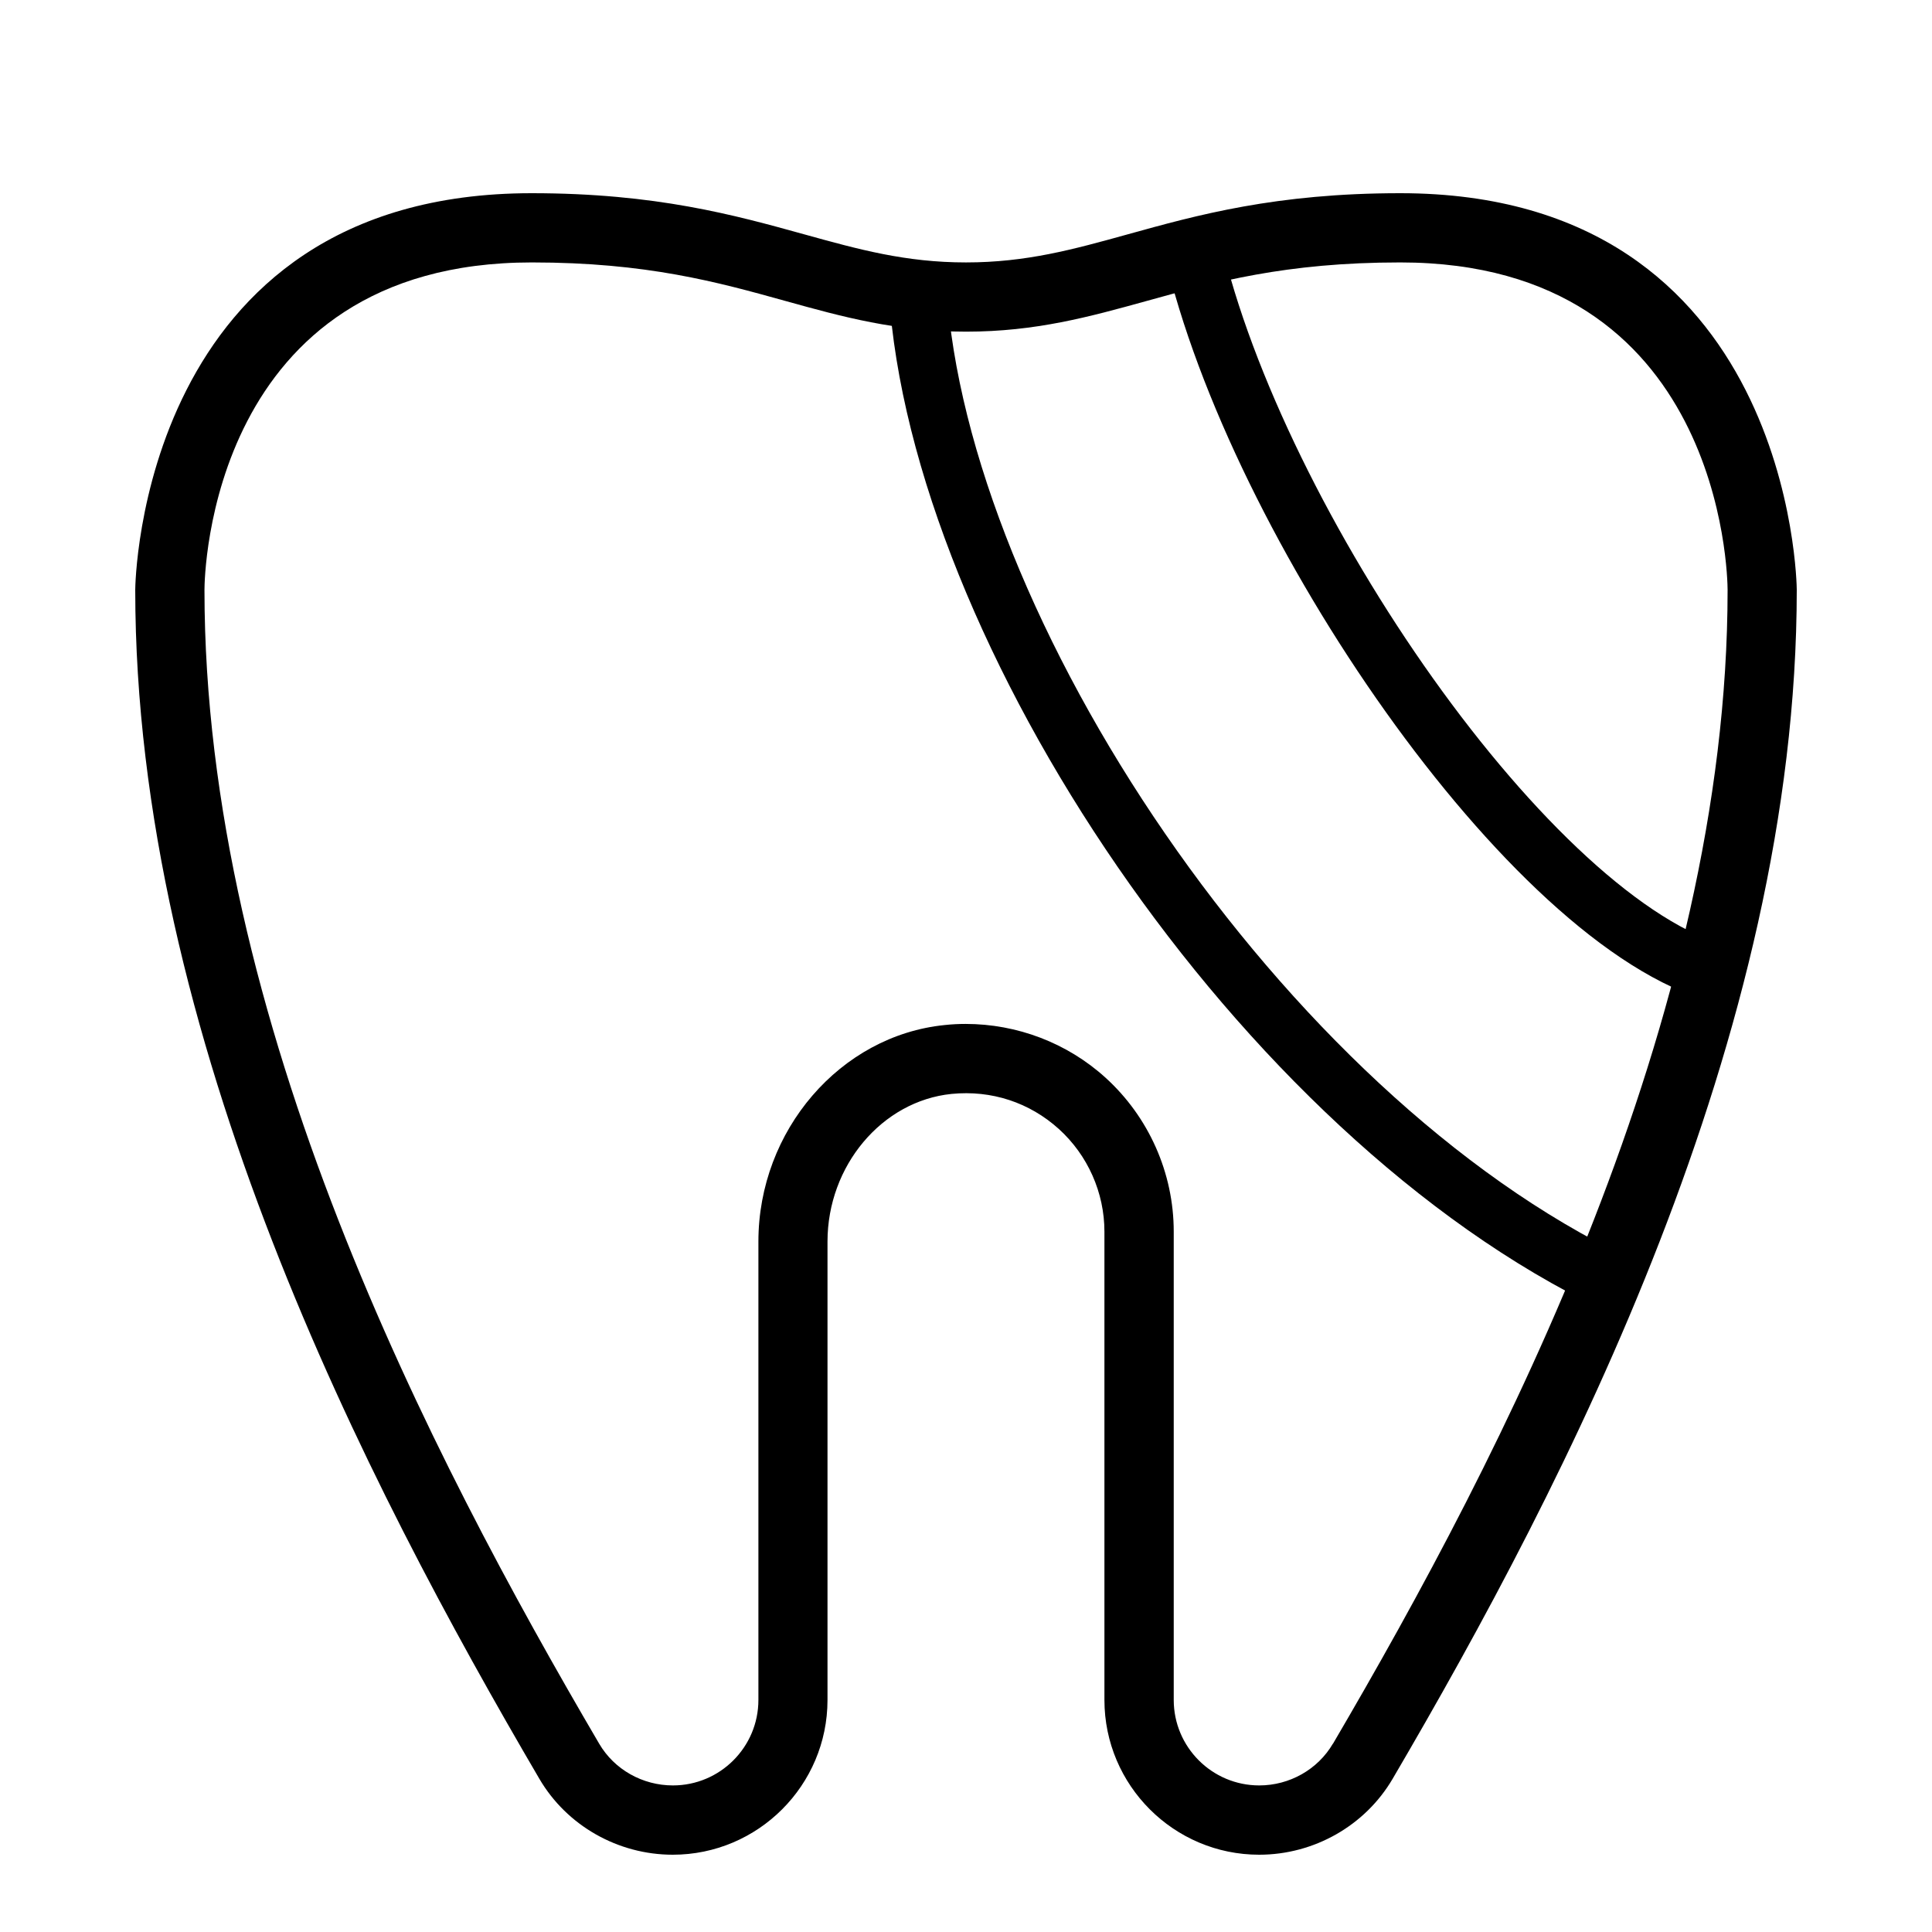
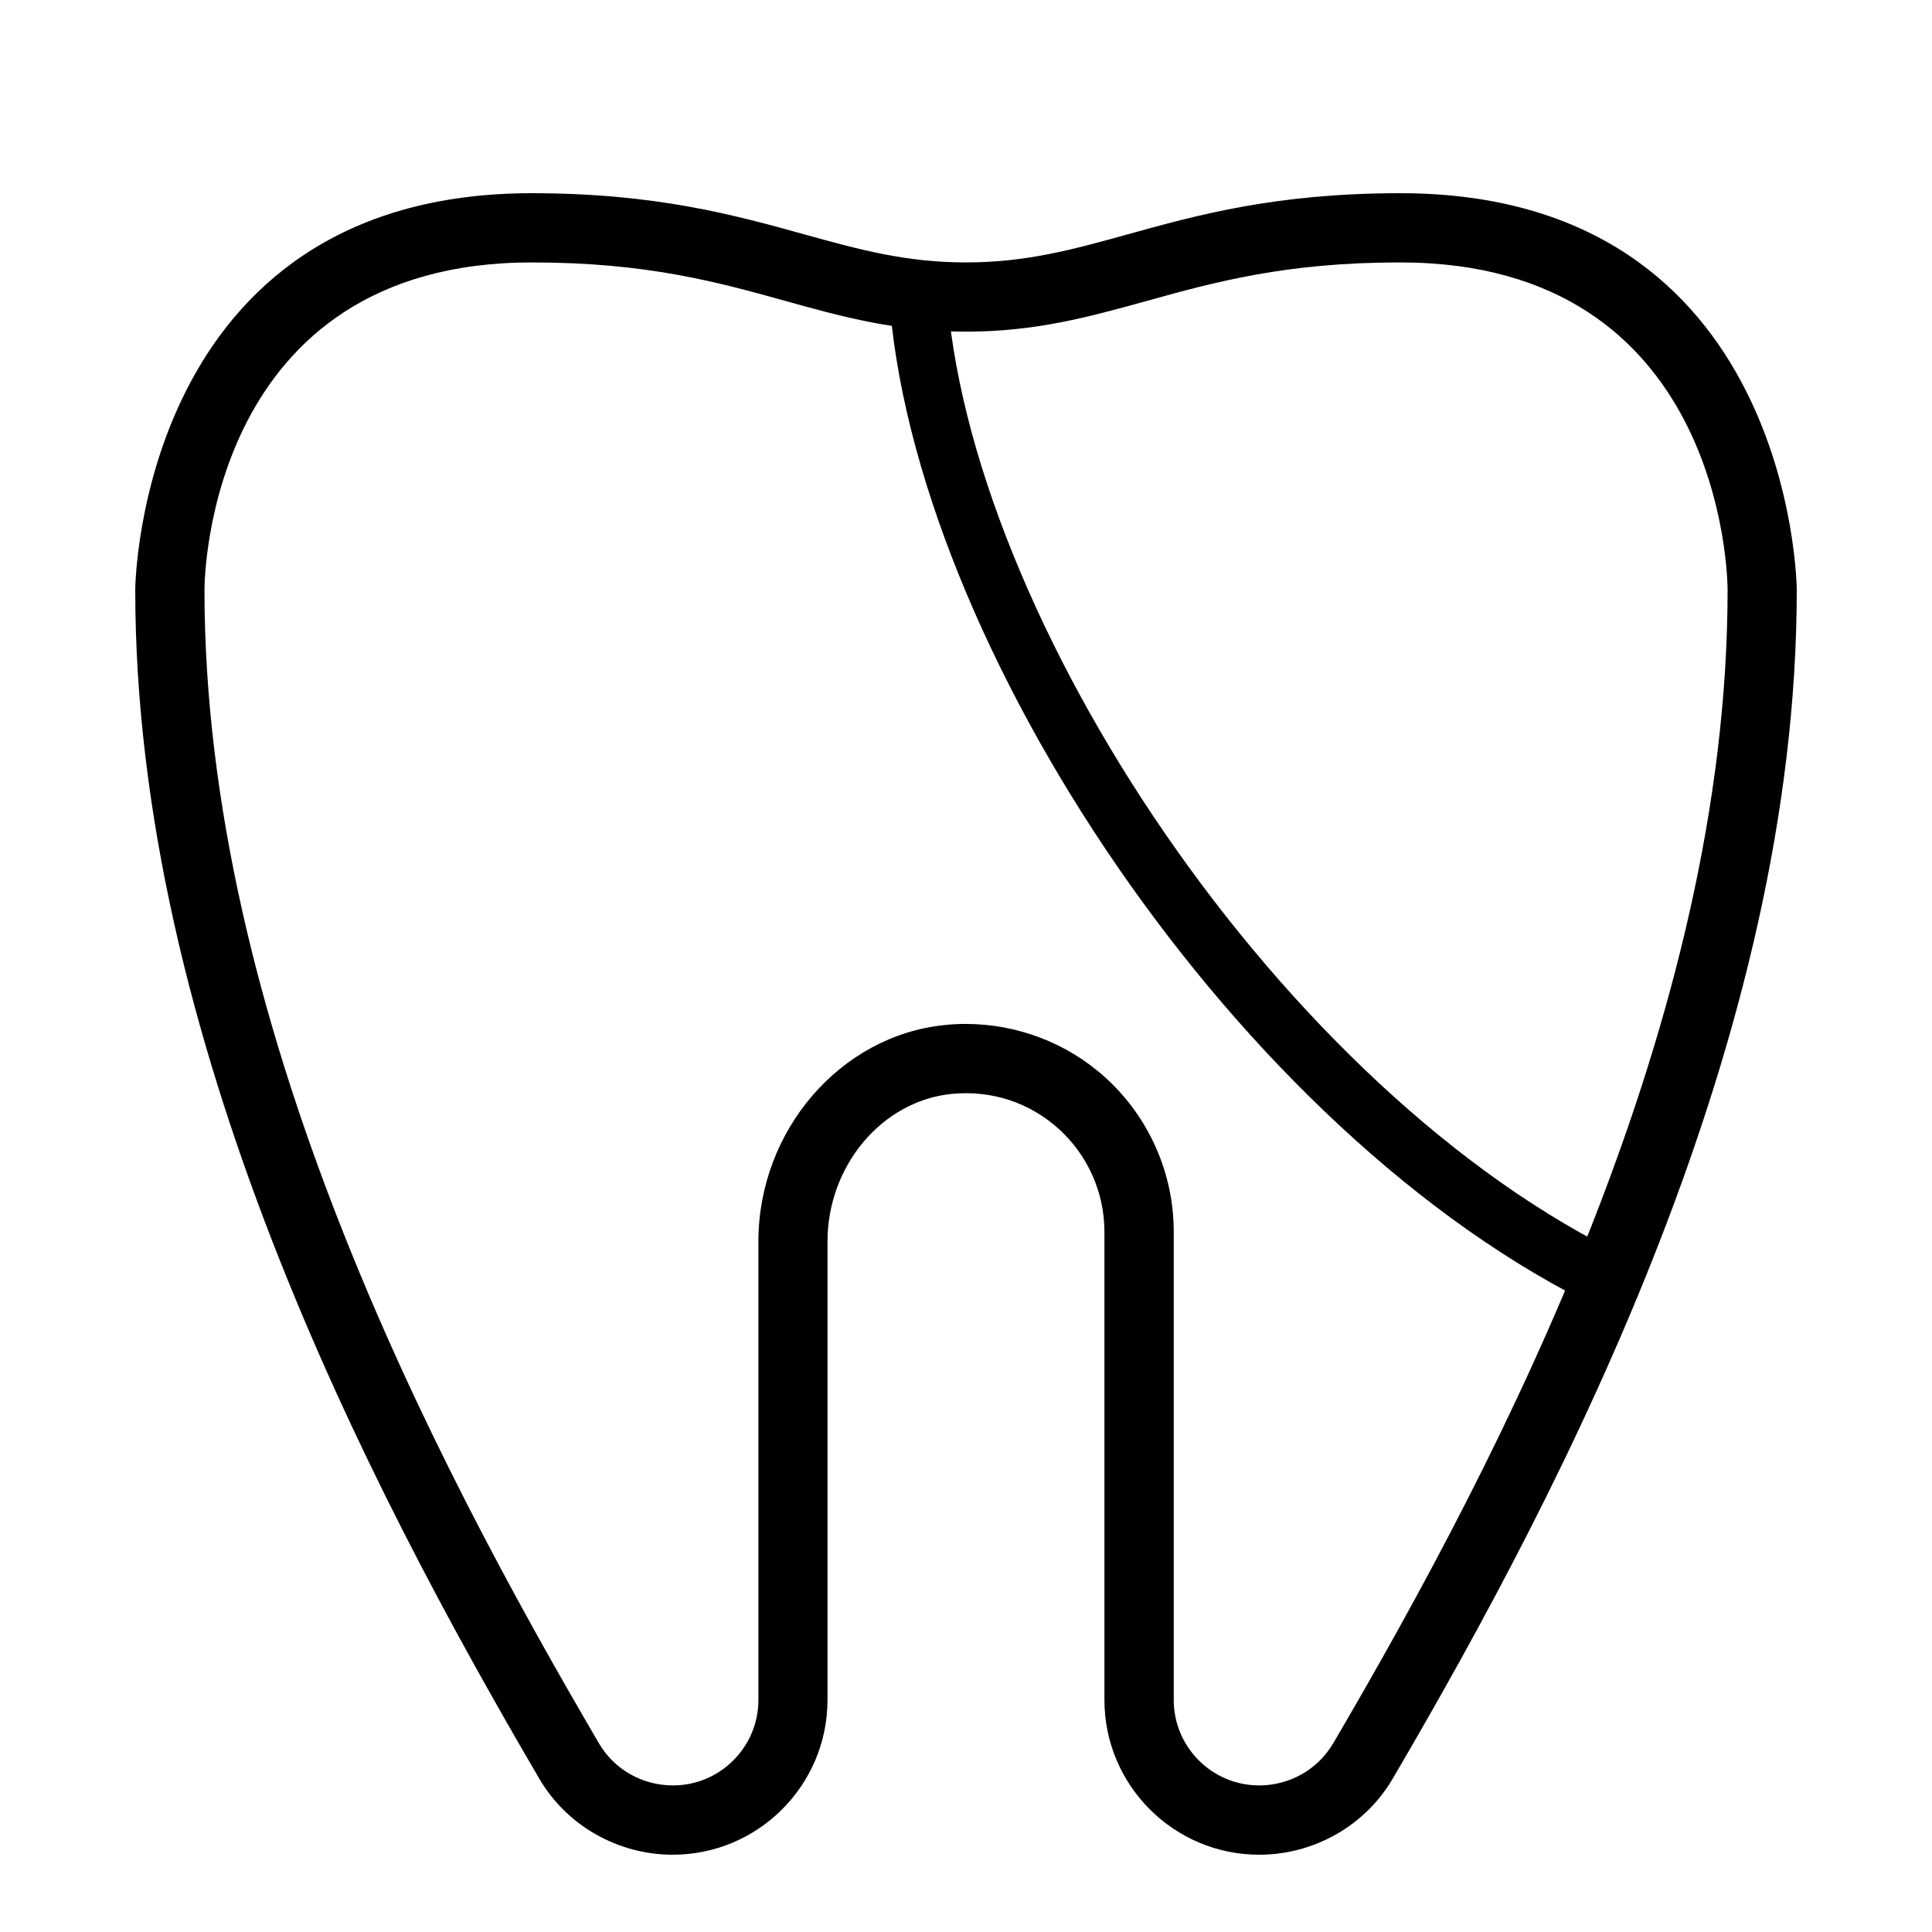
<svg xmlns="http://www.w3.org/2000/svg" fill="none" viewBox="0 0 512 512" height="512" width="512">
  <path fill="black" d="M371.084 51.2C338.169 51.2 317.289 56.979 298.869 62.098C284.448 66.097 271.99 69.546 255.991 69.546C239.992 69.546 227.534 66.097 213.113 62.098C194.71 56.998 173.831 51.2 140.897 51.2C37.032 51.2 35.84 155.221 35.84 156.286C35.84 274.91 96.974 392.929 142.934 471.395C150.199 483.815 163.758 491.52 178.289 491.52C200.893 491.52 219.296 473.119 219.296 450.517V329.03C219.296 308.942 233.735 291.77 252.174 289.899C262.761 288.853 272.815 292.155 280.613 299.2C288.282 306.153 292.685 316.078 292.685 326.407V450.517C292.685 473.119 311.088 491.52 333.692 491.52C348.242 491.52 361.782 483.815 369.066 471.395C415.045 392.948 476.16 274.947 476.16 156.286C476.16 155.221 474.986 51.2 371.084 51.2ZM353.232 462.093C349.232 468.918 341.765 473.156 333.71 473.156C321.197 473.156 311.051 462.992 311.051 450.499V326.389C311.051 310.868 304.446 296.008 292.942 285.569C282.796 276.378 269.531 271.351 255.881 271.351C254.046 271.351 252.211 271.443 250.376 271.645C222.672 274.415 200.985 299.622 200.985 329.012V450.499C200.985 463.011 190.821 473.156 178.326 473.156C170.271 473.156 162.786 468.936 158.786 462.093C113.871 385.499 54.187 270.434 54.187 156.304C54.187 152.763 55.527 69.546 140.934 69.546C171.372 69.546 190.105 74.738 208.232 79.783C223.296 83.966 237.515 87.892 256.009 87.892C274.503 87.892 288.722 83.948 303.786 79.783C321.913 74.756 340.664 69.546 371.084 69.546C456.473 69.546 457.812 152.745 457.831 156.286C457.831 270.47 398.147 385.518 353.25 462.112L353.232 462.093Z" />
  <path stroke-width="15.36" stroke="black" d="M243.199 76.79C248.804 166.464 333.994 295.37 428.151 340.207" />
-   <path stroke-width="15.36" stroke="black" d="M316.061 65.57C332.874 138.43 405.734 244.918 456.227 258.264" />
</svg>